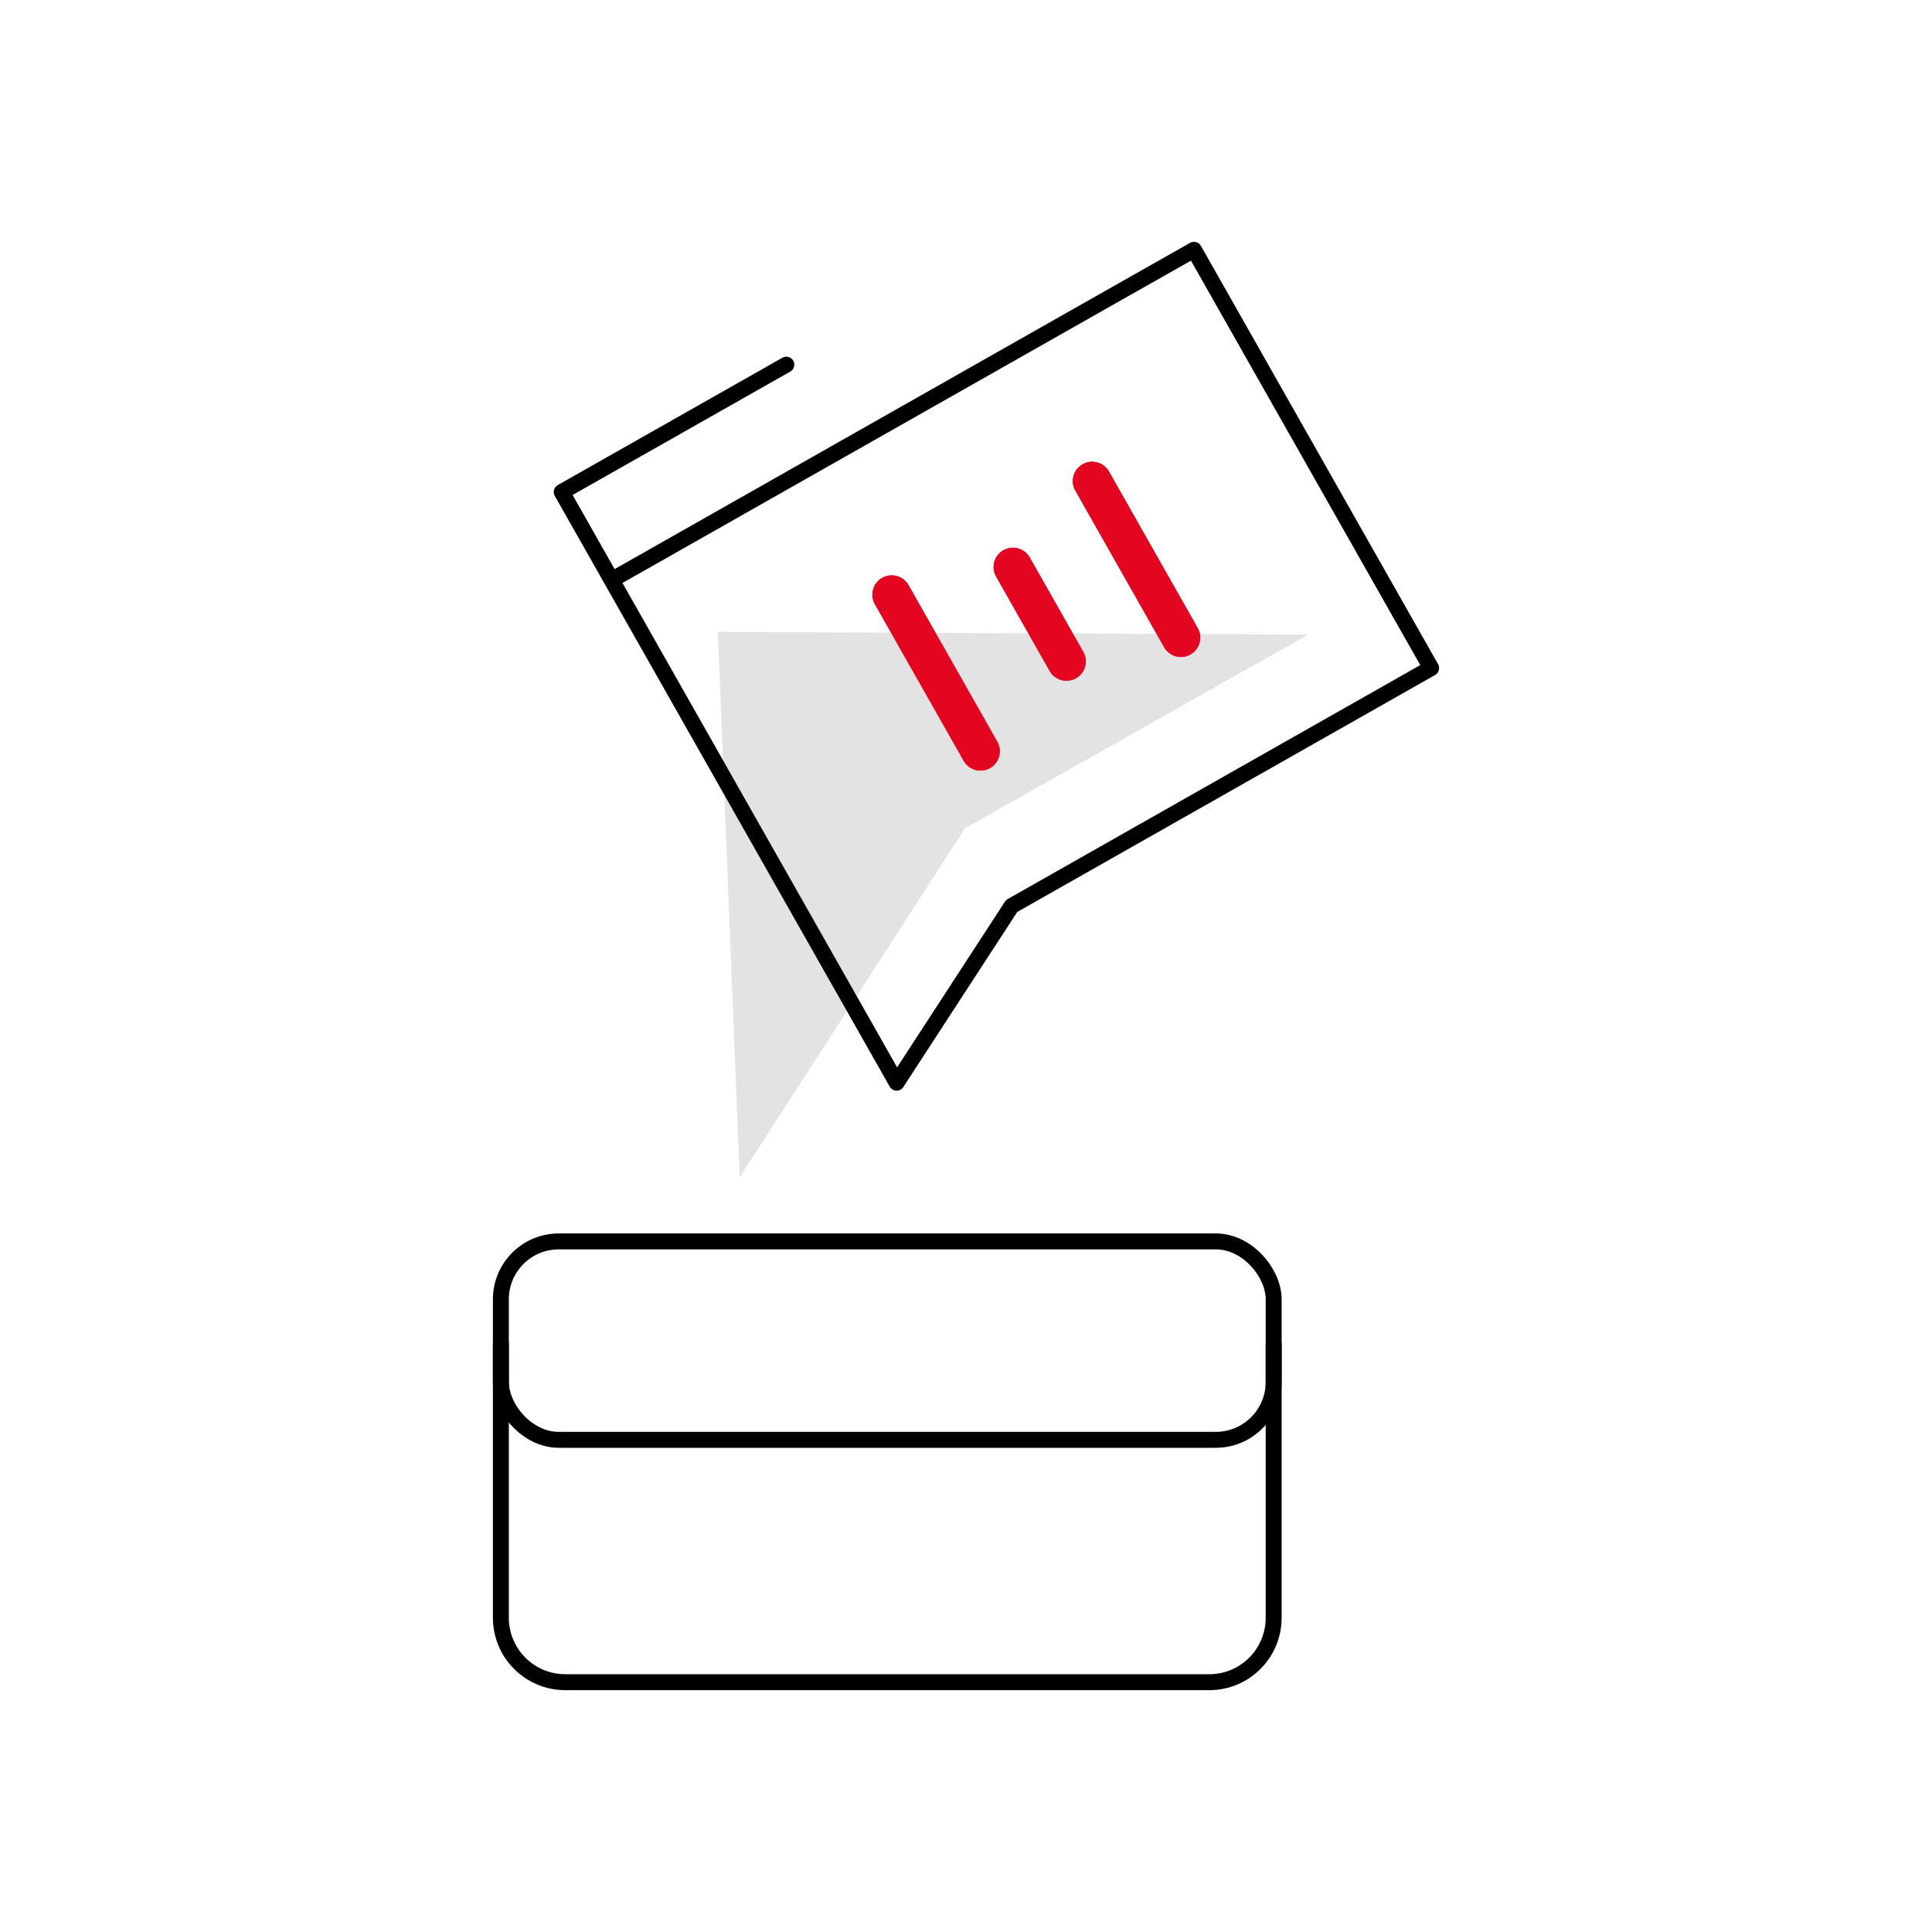
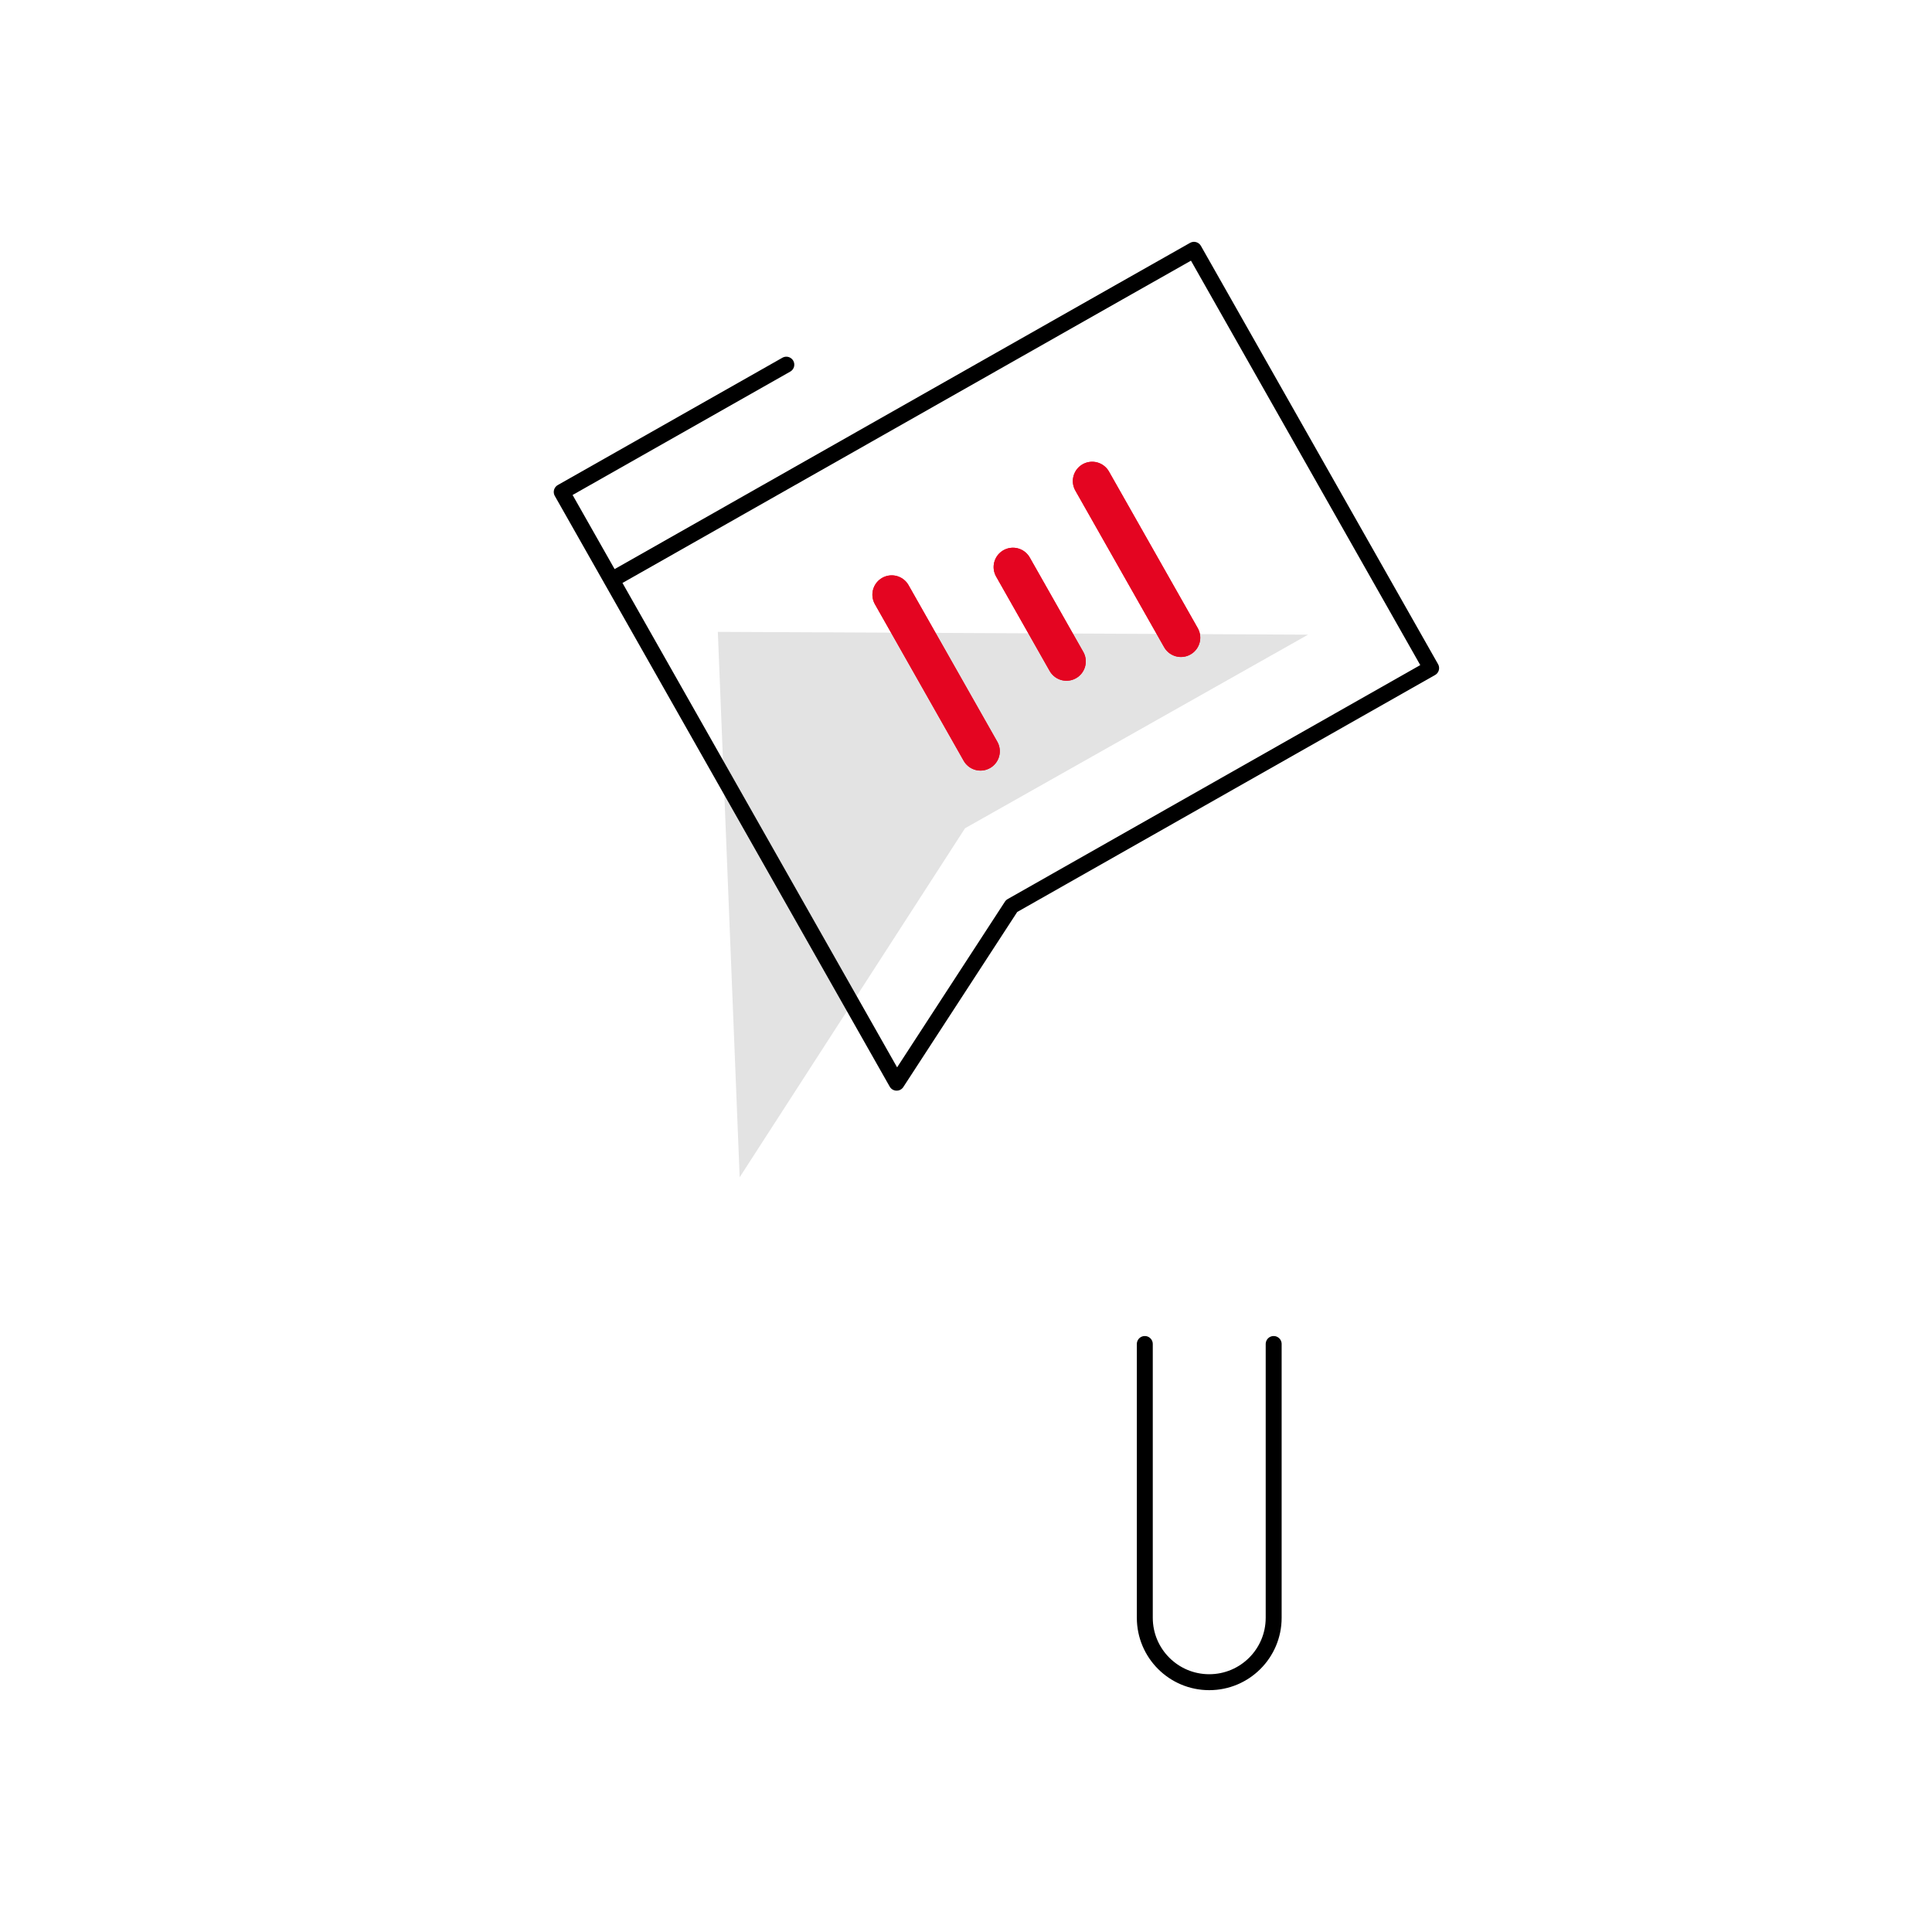
<svg xmlns="http://www.w3.org/2000/svg" id="BON_icons" data-name="BON icons" viewBox="0 0 200 200">
  <defs>
    <style>
      .cls-1 {
        stroke: #000;
        stroke-width: 1.65px;
      }

      .cls-1, .cls-2 {
        fill: none;
        stroke-linecap: round;
        stroke-linejoin: round;
      }

      .cls-3 {
        fill: #e3e3e3;
      }

      .cls-2 {
        stroke: #e40521;
        stroke-width: 4px;
      }
    </style>
  </defs>
  <g>
-     <rect class="cls-1" x="51.85" y="128.51" width="80" height="20.54" rx="5.99" ry="5.99" />
-     <path class="cls-1" d="M131.85,139.13v28.34c0,3.69-2.99,6.67-6.67,6.67H58.52c-3.69,0-6.67-2.99-6.67-6.67v-28.34" />
+     <path class="cls-1" d="M131.85,139.13v28.34c0,3.69-2.99,6.67-6.67,6.67c-3.69,0-6.67-2.99-6.67-6.67v-28.34" />
  </g>
  <g>
    <polygon class="cls-3" points="135.41 65.7 99.9 85.74 76.57 121.87 74.31 65.41 135.41 65.7" />
    <polyline class="cls-1" points="63.31 60.04 115.72 30.32 123.6 25.86 148.15 69.16 104.72 93.79 92.82 112.08 58.15 50.93 81.4 37.75" />
    <g>
      <g>
        <line class="cls-2" x1="113.06" y1="49.8" x2="122.25" y2="66.01" />
        <line class="cls-2" x1="104.86" y1="58.7" x2="110.4" y2="68.47" />
        <line class="cls-2" x1="92.31" y1="61.56" x2="101.5" y2="77.77" />
      </g>
      <g>
        <line class="cls-2" x1="113.06" y1="49.8" x2="122.25" y2="66.01" />
        <line class="cls-2" x1="104.86" y1="58.7" x2="110.4" y2="68.47" />
        <line class="cls-2" x1="92.31" y1="61.56" x2="101.5" y2="77.77" />
      </g>
    </g>
  </g>
</svg>